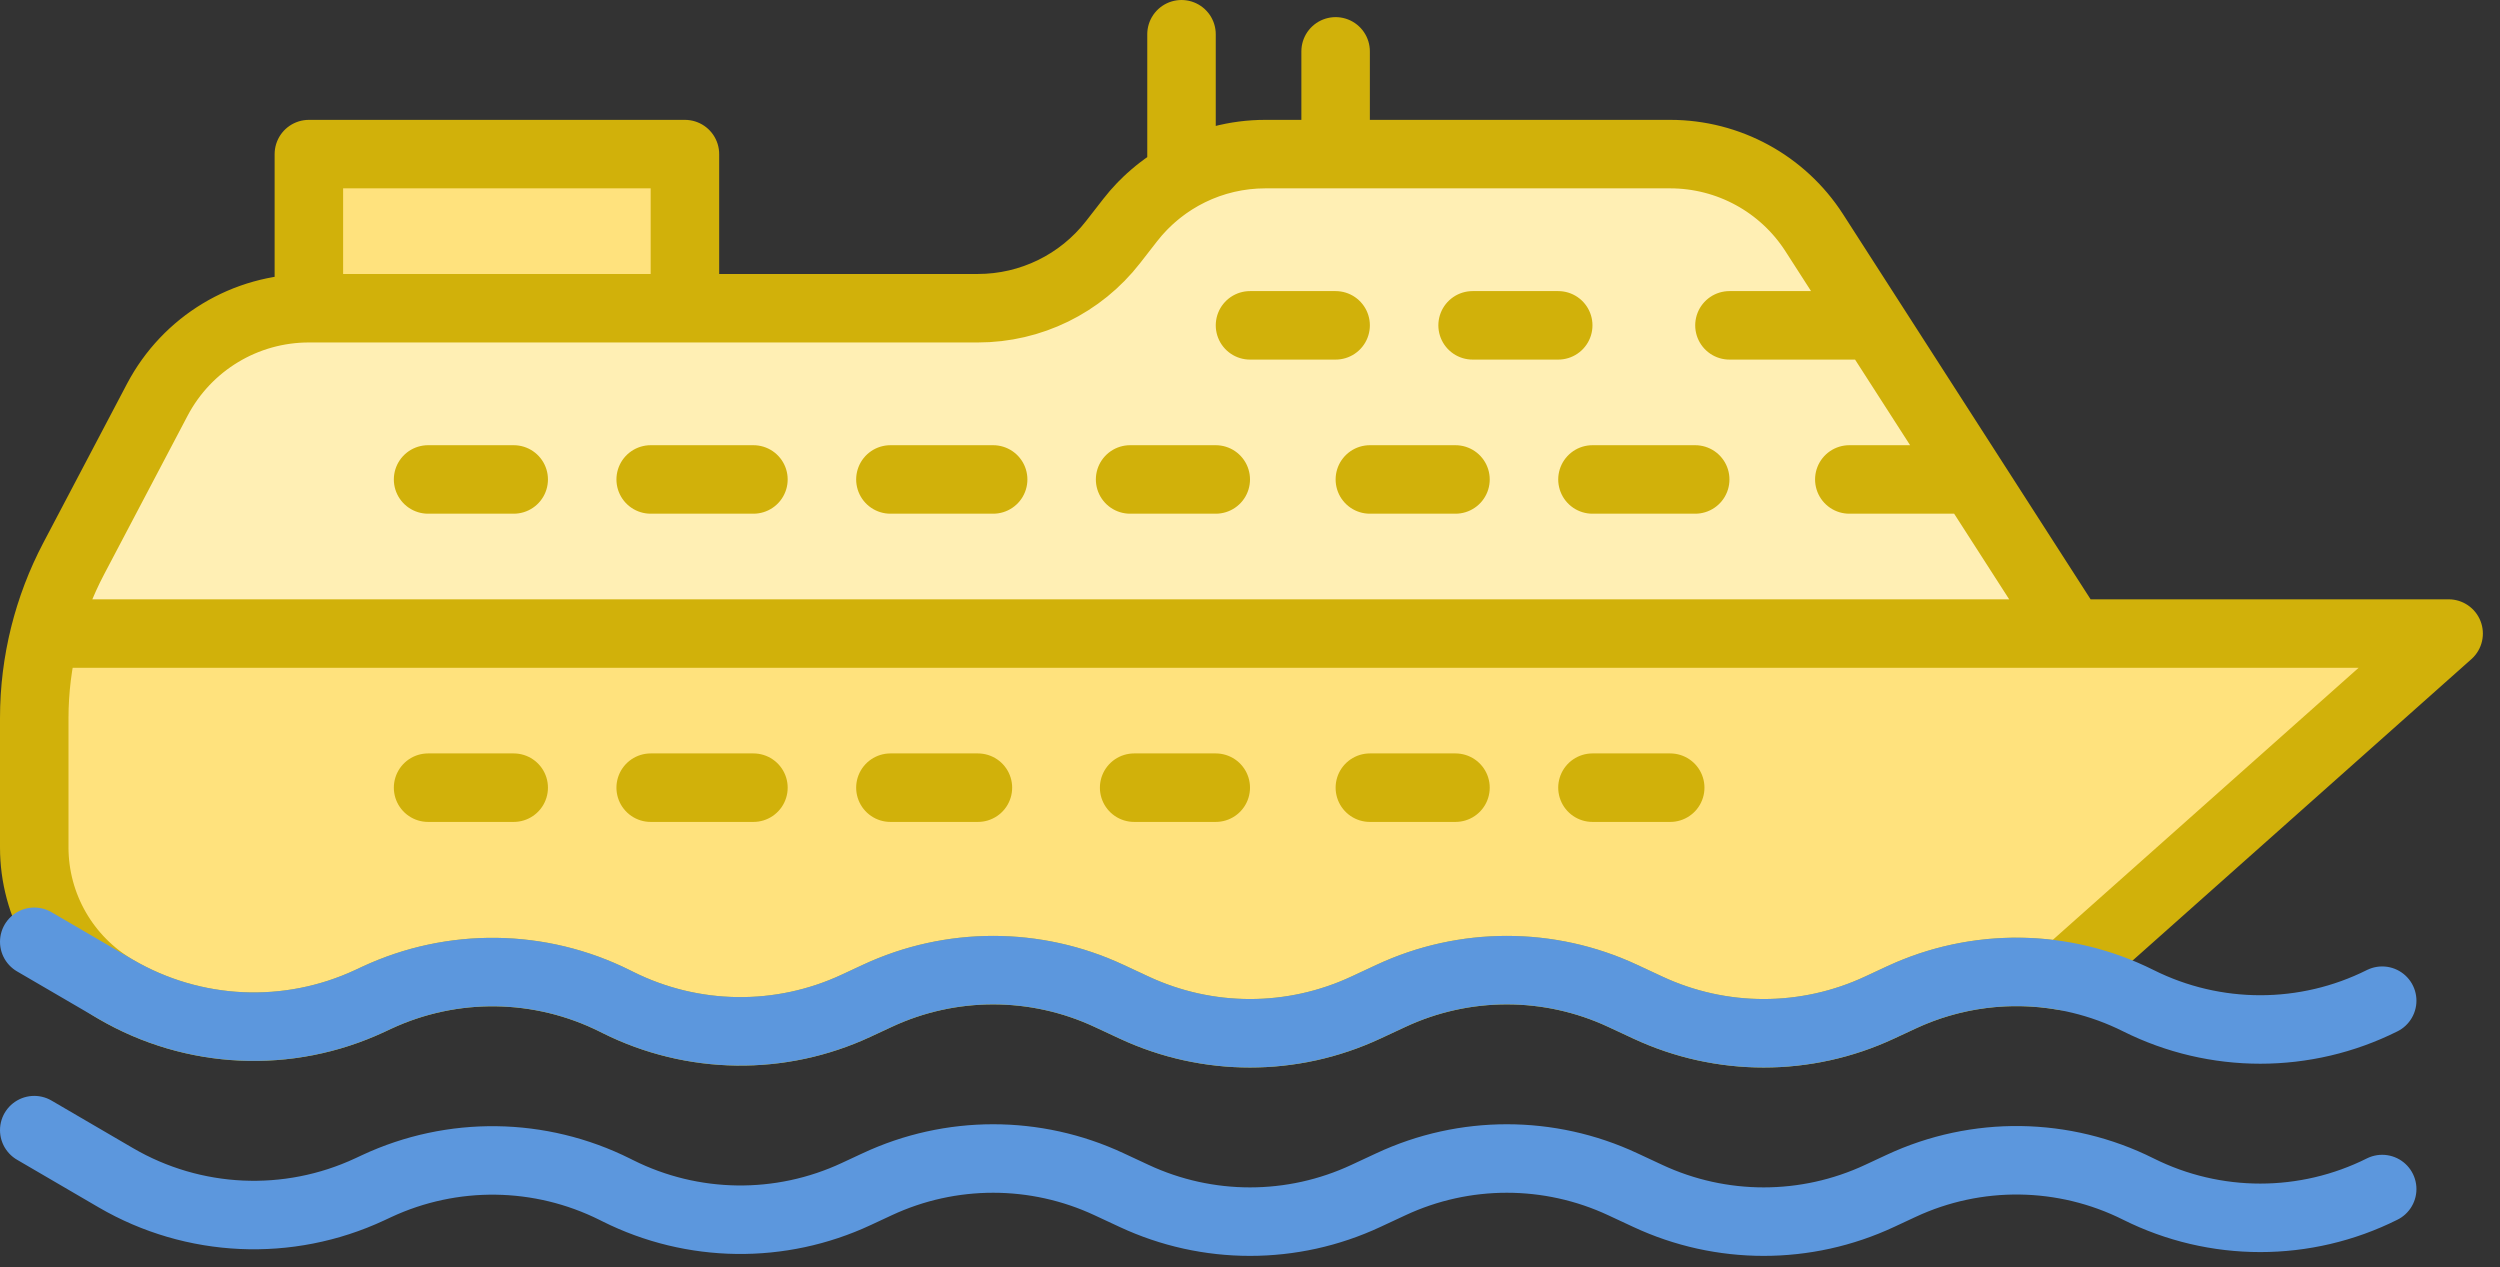
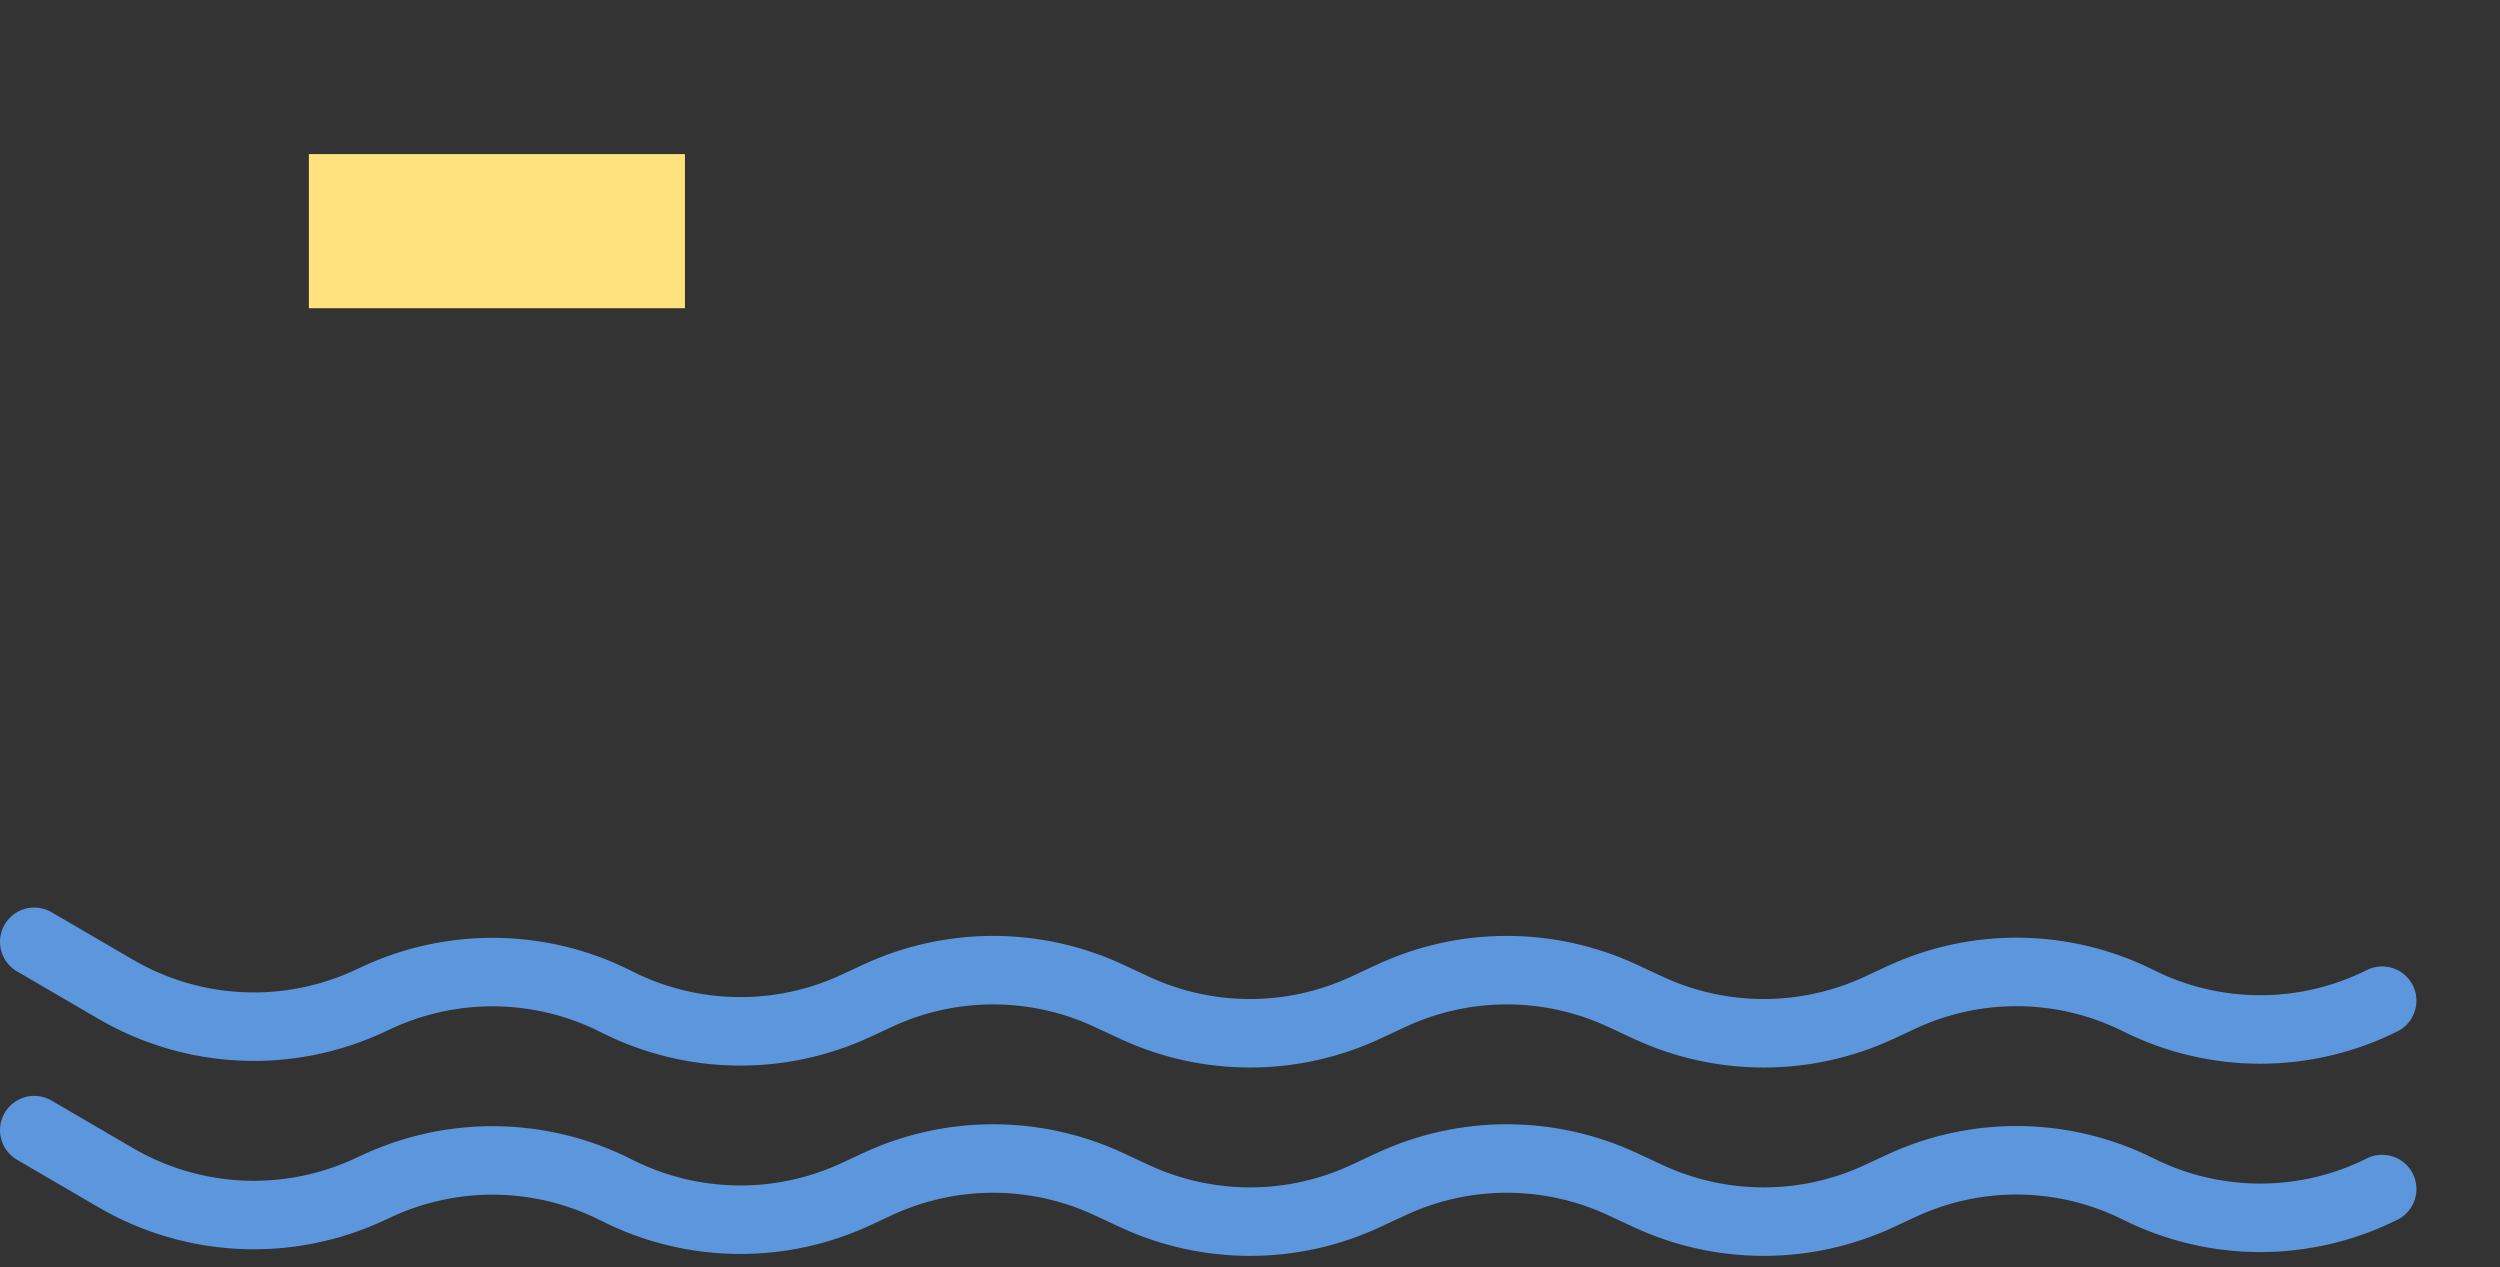
<svg xmlns="http://www.w3.org/2000/svg" width="73" height="37" viewBox="0 0 73 37" fill="none">
  <rect x="0" y="0" width="73" height="37" fill="#333333" stroke="none" />
-   <path d="M4.594 11.671L2.151 16.313C1.785 17.009 1.503 17.744 1.31 18.5H60.5L57.607 14L54.714 9.5L52.976 6.796C52.056 5.365 50.472 4.5 48.77 4.5H39H36.945C36.078 4.5 35.238 4.725 34.5 5.139C33.926 5.461 33.413 5.897 32.999 6.43L32.501 7.07C31.554 8.288 30.098 9 28.555 9H20H9.019C7.162 9 5.459 10.028 4.594 11.671Z" fill="#FFEFB4" />
  <path d="M9.019 4.5V9H20V4.5H9.019Z" fill="#FFE27D" />
-   <path d="M10.796 29.229L10.997 29.135C13.21 28.102 15.773 28.137 17.958 29.229L18.042 29.271C20.227 30.363 22.79 30.398 25.003 29.365L25.617 29.079C27.761 28.078 30.239 28.078 32.383 29.079L33.117 29.421C35.261 30.422 37.739 30.422 39.883 29.421L40.617 29.079C42.761 28.078 45.239 28.078 47.383 29.079L48.117 29.421C50.261 30.422 52.739 30.422 54.883 29.421L55.514 29.127C57.011 28.428 58.668 28.22 60.259 28.5L71.5 18.5H60.5H1.31C1.105 19.305 1 20.134 1 20.971V24.743C1 26.45 1.907 28.029 3.382 28.889C5.648 30.211 8.418 30.338 10.796 29.229Z" fill="#FFE27D" />
-   <path d="M1 20.971V24.743C1 26.45 1.907 28.029 3.382 28.889C5.648 30.211 8.418 30.338 10.796 29.229L10.997 29.135C13.21 28.102 15.773 28.137 17.958 29.229L18.042 29.271C20.227 30.363 22.79 30.398 25.003 29.365L25.617 29.079C27.761 28.078 30.239 28.078 32.383 29.079L33.117 29.421C35.261 30.422 37.739 30.422 39.883 29.421L40.617 29.079C42.761 28.078 45.239 28.078 47.383 29.079L48.117 29.421C50.261 30.422 52.739 30.422 54.883 29.421L55.514 29.127C57.011 28.428 58.668 28.22 60.259 28.5L71.5 18.5H60.5M1 20.971C1 20.134 1.105 19.305 1.31 18.5M1 20.971C1 19.348 1.395 17.75 2.151 16.313M2.151 16.313L4.594 11.671C5.459 10.028 7.162 9 9.019 9M2.151 16.313C1.785 17.009 1.503 17.744 1.31 18.5M9.019 9V4.5H20V9M9.019 9H20M9.019 9H28.555M28.555 9C30.098 9 31.554 8.288 32.501 7.07L32.999 6.43M28.555 9H20M32.999 6.43C33.413 5.897 33.926 5.461 34.5 5.139M32.999 6.43C33.946 5.212 35.403 4.5 36.945 4.5M36.945 4.5C36.078 4.5 35.238 4.725 34.5 5.139M36.945 4.5H39M36.945 4.5H48.77M48.77 4.5C50.472 4.5 52.056 5.365 52.976 6.796M48.77 4.5H39M52.976 6.796L54.714 9.5M52.976 6.796L60.5 18.5M60.5 18.5H1.31M60.5 18.5L57.607 14M34.5 5.139V1M39 1.5V4.5M12.5 14H15M19 14H22M26 14H29M32.999 14H35.5M40 14H42.5M46.5 14H49.5M54 14H57.607M57.607 14L54.714 9.5M36.5 9.5H39M43 9.5H45.5M50.5 9.5H54.714M12.5 23H15M19 23H22M26 23H28.555M33.117 23H35.5M40 23H42.5M46.5 23H48.77" stroke="#D1B10A" stroke-width="2" stroke-linecap="round" stroke-linejoin="round" />
  <path d="M1 33L3.382 34.39C5.648 35.712 8.418 35.838 10.796 34.729L10.997 34.635C13.21 33.602 15.773 33.637 17.958 34.729L18.042 34.771C20.227 35.864 22.79 35.898 25.003 34.865L25.617 34.579C27.761 33.578 30.239 33.578 32.383 34.579L33.117 34.921C35.261 35.922 37.739 35.922 39.883 34.921L40.617 34.579C42.761 33.578 45.239 33.578 47.383 34.579L48.117 34.921C50.261 35.922 52.739 35.922 54.883 34.921L55.514 34.627C57.716 33.599 60.267 33.634 62.44 34.72C64.681 35.841 67.319 35.841 69.56 34.72M1 27.5L3.382 28.889C5.648 30.211 8.418 30.338 10.796 29.229L10.997 29.135C13.21 28.102 15.773 28.137 17.958 29.229L18.042 29.271C20.227 30.363 22.79 30.398 25.003 29.365L25.617 29.079C27.761 28.078 30.239 28.078 32.383 29.079L33.117 29.421C35.261 30.422 37.739 30.422 39.883 29.421L40.617 29.079C42.761 28.078 45.239 28.078 47.383 29.079L48.117 29.421C50.261 30.422 52.739 30.422 54.883 29.421L55.514 29.127C57.716 28.099 60.267 28.134 62.44 29.22C64.681 30.341 67.319 30.341 69.56 29.22" stroke="#5C97DD" stroke-width="2" stroke-linecap="round" stroke-linejoin="round" />
</svg>